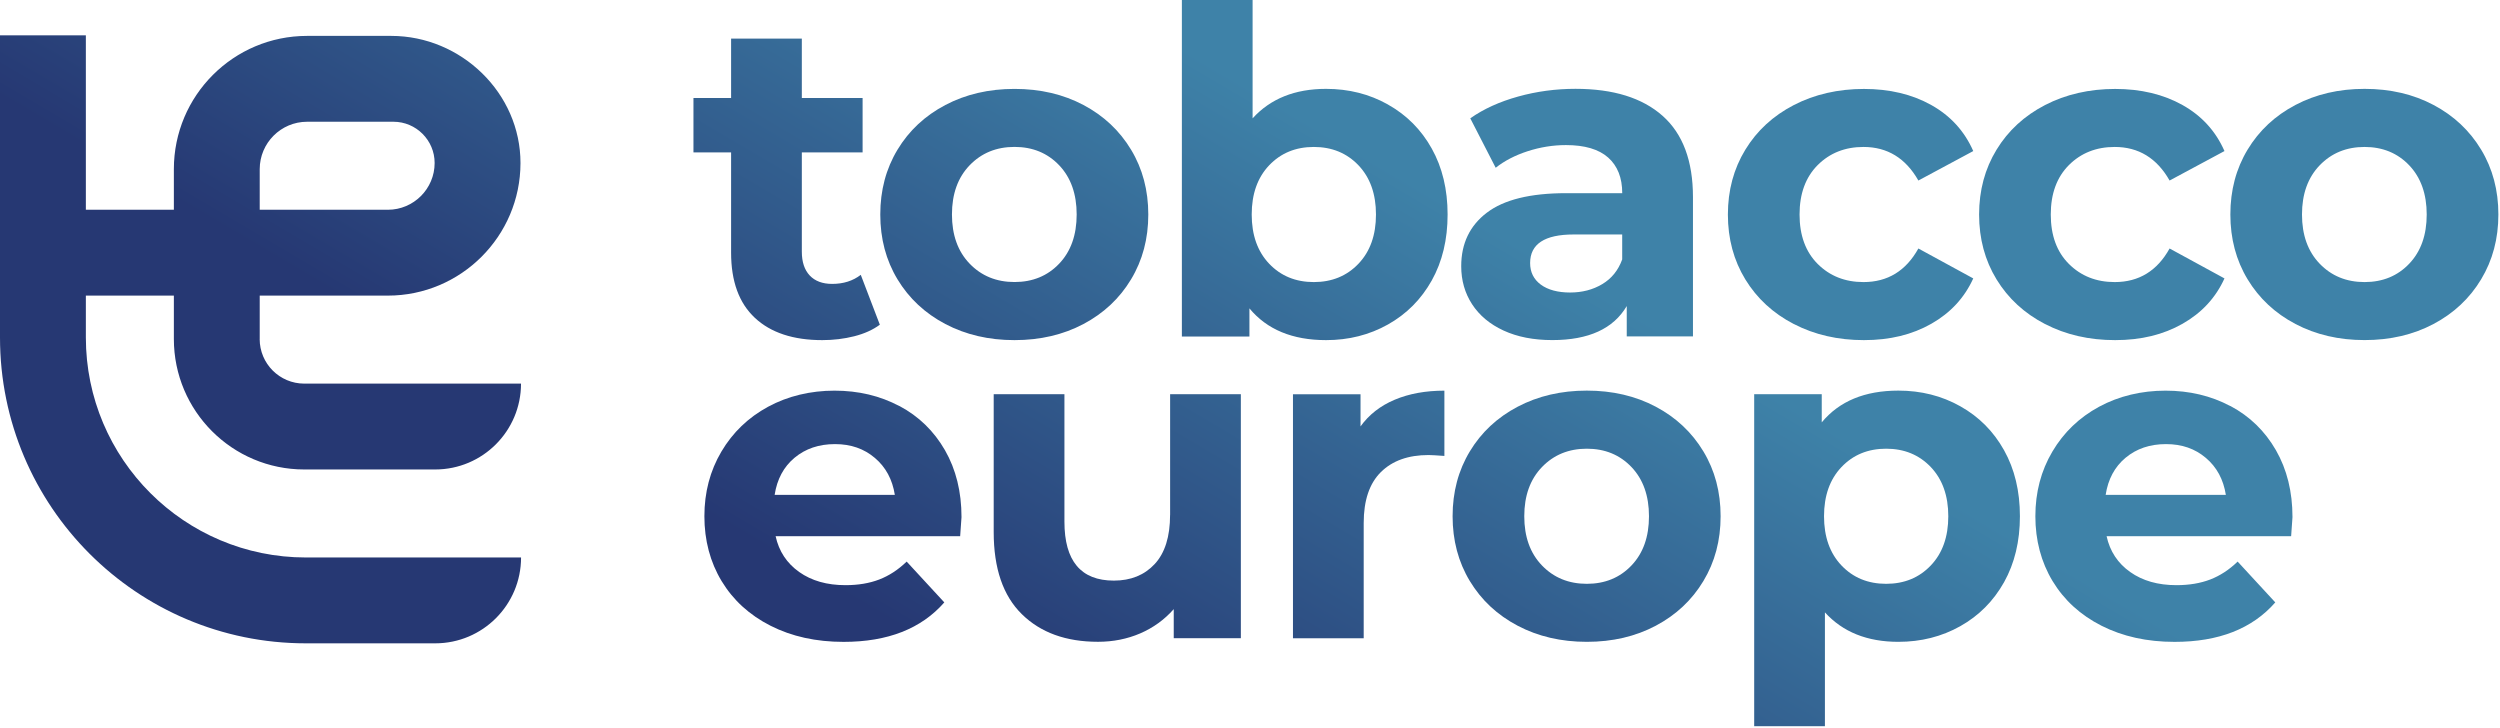
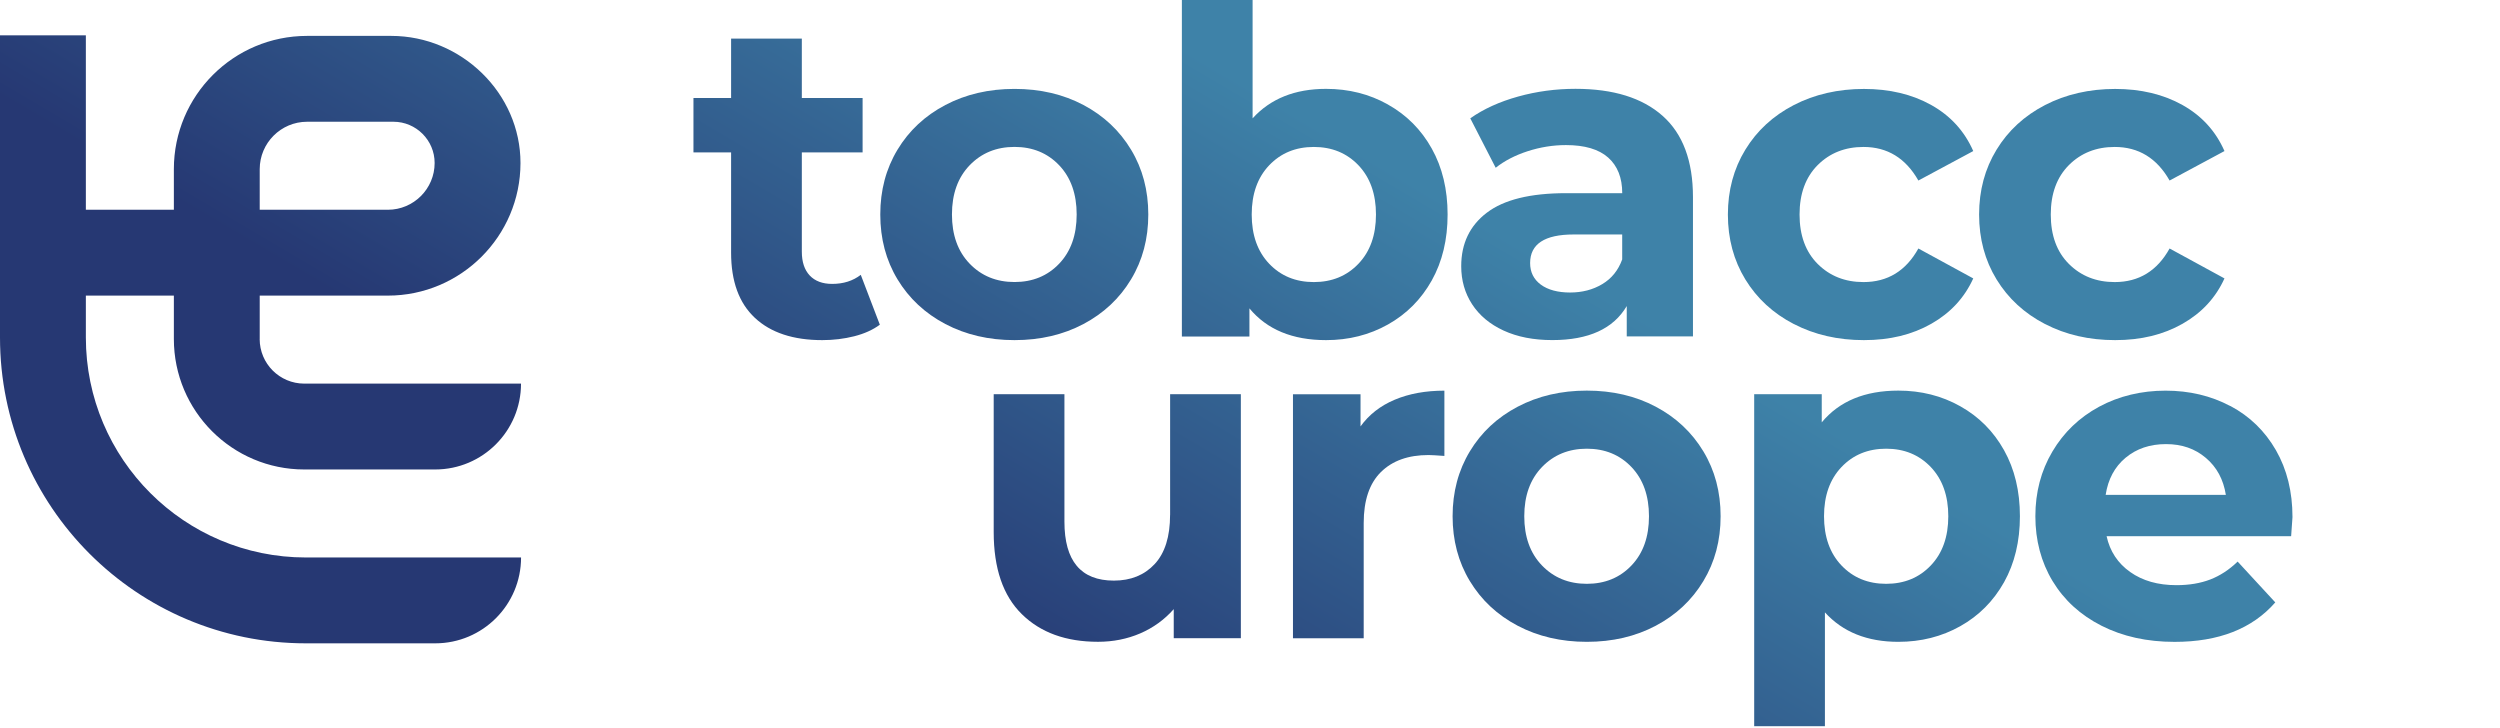
<svg xmlns="http://www.w3.org/2000/svg" width="615" height="179" viewBox="0 0 615 179" fill="none">
  <path d="M63.89 83.4V72.72H95.41C113.39 72.72 128.02 58.1 128.04 40.13C128.06 22.91 113.45 8.83 96.23 8.83H75.55C57.44 8.83 42.77 23.51 42.77 41.61V51.6H21.12V8.69H0V83.01C0 124.57 33.69 158.26 75.25 158.26H107.06C118.73 158.26 128.18 148.8 128.18 137.14H75.25C45.36 137.14 21.12 112.91 21.12 83.01V72.72H42.77V83.4C42.77 101.12 57.14 115.49 74.86 115.49H107.05C118.72 115.49 128.17 106.03 128.17 94.37H74.85C68.79 94.37 63.88 89.46 63.88 83.4H63.89ZM63.89 41.61C63.89 35.18 69.12 29.95 75.55 29.95H96.78C102.37 29.95 106.92 34.5 106.92 40.09C106.92 46.44 101.76 51.6 95.41 51.6H63.89V41.61Z" fill="url(#paint0_linear_516_20)" />
  <path d="M179.85 62.14C179.85 69.21 181.8 74.56 185.71 78.2C189.61 81.84 195.14 83.67 202.28 83.67C205.03 83.67 207.65 83.35 210.14 82.72C212.63 82.09 214.73 81.14 216.44 79.88L211.75 67.61C209.82 69.1 207.47 69.84 204.72 69.84C202.34 69.84 200.5 69.15 199.2 67.78C197.9 66.4 197.25 64.45 197.25 61.92V37.49H212.2V24.1H197.25V9.49H179.85V24.1H170.59V37.49H179.85V62.15V62.14Z" fill="url(#paint1_linear_516_20)" />
  <path d="M232.56 79.71C237.58 82.35 243.25 83.67 249.57 83.67C255.89 83.67 261.54 82.35 266.53 79.71C271.51 77.07 275.42 73.41 278.24 68.72C281.07 64.03 282.48 58.72 282.48 52.77C282.48 46.82 281.07 41.5 278.24 36.82C275.41 32.13 271.51 28.47 266.53 25.83C261.55 23.19 255.89 21.87 249.57 21.87C243.25 21.87 237.58 23.19 232.56 25.83C227.54 28.47 223.62 32.13 220.79 36.82C217.96 41.5 216.55 46.82 216.55 52.77C216.55 58.72 217.96 64.04 220.79 68.72C223.62 73.4 227.54 77.07 232.56 79.71ZM238.53 40.66C241.43 37.65 245.11 36.14 249.57 36.14C254.03 36.14 257.69 37.65 260.56 40.66C263.42 43.67 264.86 47.71 264.86 52.76C264.86 57.81 263.43 61.85 260.56 64.86C257.7 67.87 254.03 69.38 249.57 69.38C245.11 69.38 241.43 67.87 238.53 64.86C235.63 61.85 234.18 57.81 234.18 52.76C234.18 47.71 235.63 43.67 238.53 40.66Z" fill="url(#paint2_linear_516_20)" />
  <path d="M341.44 25.71C336.87 23.14 331.79 21.86 326.21 21.86C318.55 21.86 312.53 24.28 308.14 29.11V0H290.74V82.78H307.36V75.86C311.67 81.07 317.96 83.67 326.21 83.67C331.79 83.67 336.86 82.39 341.44 79.82C346.01 77.25 349.6 73.65 352.21 69C354.81 64.35 356.11 58.94 356.11 52.77C356.11 46.6 354.81 41.19 352.21 36.54C349.61 31.89 346.02 28.28 341.44 25.72V25.71ZM334.19 64.87C331.33 67.88 327.66 69.39 323.2 69.39C318.74 69.39 315.07 67.88 312.21 64.87C309.35 61.86 307.92 57.82 307.92 52.77C307.92 47.72 309.35 43.68 312.21 40.67C315.07 37.66 318.74 36.15 323.2 36.15C327.66 36.15 331.32 37.66 334.19 40.67C337.05 43.68 338.49 47.72 338.49 52.77C338.49 57.82 337.06 61.86 334.19 64.87Z" fill="url(#paint3_linear_516_20)" />
  <path d="M365.76 52.32C361.56 55.52 359.46 59.91 359.46 65.48C359.46 68.98 360.35 72.1 362.14 74.85C363.93 77.6 366.51 79.76 369.89 81.32C373.27 82.88 377.27 83.66 381.88 83.66C390.8 83.66 396.9 80.87 400.18 75.29V82.76H416.47V48.51C416.47 39.59 413.98 32.91 408.99 28.49C404.01 24.07 396.87 21.85 387.57 21.85C382.73 21.85 378.03 22.48 373.46 23.75C368.89 25.02 364.96 26.8 361.69 29.11L367.94 41.27C370.1 39.56 372.72 38.2 375.8 37.2C378.89 36.2 382.03 35.69 385.23 35.69C389.84 35.69 393.3 36.71 395.61 38.76C397.91 40.81 399.07 43.72 399.07 47.52H385.24C376.46 47.52 369.97 49.12 365.77 52.32H365.76ZM399.06 57.68V63.82C398.09 66.5 396.46 68.52 394.15 69.9C391.84 71.28 389.2 71.96 386.23 71.96C383.26 71.96 380.78 71.31 379.03 70.01C377.28 68.71 376.41 66.94 376.41 64.71C376.41 60.03 379.98 57.68 387.12 57.68H399.06Z" fill="url(#paint4_linear_516_20)" />
  <path d="M441.29 79.71C446.38 82.35 452.13 83.67 458.53 83.67C464.93 83.67 470.37 82.33 475.1 79.65C479.82 76.97 483.26 73.25 485.42 68.49L471.92 61.13C468.87 66.63 464.37 69.39 458.42 69.39C453.88 69.39 450.13 67.9 447.15 64.93C444.18 61.96 442.69 57.9 442.69 52.77C442.69 47.64 444.18 43.59 447.15 40.61C450.12 37.64 453.88 36.15 458.42 36.15C464.29 36.15 468.79 38.9 471.92 44.41L485.42 37.16C483.26 32.25 479.82 28.48 475.1 25.84C470.38 23.2 464.85 21.88 458.53 21.88C452.21 21.88 446.39 23.2 441.29 25.84C436.19 28.48 432.21 32.14 429.35 36.83C426.49 41.51 425.06 46.83 425.06 52.78C425.06 58.73 426.49 64.05 429.35 68.73C432.21 73.41 436.19 77.08 441.29 79.72V79.71Z" fill="url(#paint5_linear_516_20)" />
  <path d="M503.09 79.71C508.18 82.35 513.93 83.67 520.33 83.67C526.73 83.67 532.17 82.33 536.9 79.65C541.62 76.97 545.06 73.25 547.22 68.49L533.72 61.13C530.67 66.63 526.17 69.39 520.22 69.39C515.68 69.39 511.93 67.9 508.95 64.93C505.97 61.96 504.49 57.9 504.49 52.77C504.49 47.64 505.98 43.59 508.95 40.61C511.92 37.64 515.68 36.15 520.22 36.15C526.09 36.15 530.59 38.9 533.72 44.41L547.22 37.16C545.06 32.25 541.62 28.48 536.9 25.84C532.18 23.2 526.65 21.88 520.33 21.88C514.01 21.88 508.19 23.2 503.09 25.84C497.99 28.48 494.01 32.14 491.15 36.83C488.29 41.51 486.86 46.83 486.86 52.78C486.86 58.73 488.29 64.05 491.15 68.73C494.01 73.41 497.99 77.08 503.09 79.72V79.71Z" fill="url(#paint6_linear_516_20)" />
-   <path d="M610.36 36.81C607.53 32.12 603.63 28.46 598.65 25.82C593.67 23.18 588.01 21.86 581.69 21.86C575.37 21.86 569.7 23.18 564.68 25.82C559.66 28.46 555.74 32.12 552.91 36.81C550.08 41.49 548.67 46.81 548.67 52.76C548.67 58.71 550.08 64.03 552.91 68.71C555.74 73.39 559.66 77.06 564.68 79.7C569.7 82.34 575.37 83.66 581.69 83.66C588.01 83.66 593.66 82.34 598.65 79.7C603.63 77.06 607.54 73.4 610.36 68.71C613.19 64.02 614.6 58.71 614.6 52.76C614.6 46.81 613.19 41.49 610.36 36.81ZM592.67 64.87C589.81 67.88 586.14 69.39 581.68 69.39C577.22 69.39 573.54 67.88 570.64 64.87C567.74 61.86 566.29 57.82 566.29 52.77C566.29 47.72 567.74 43.68 570.64 40.67C573.54 37.66 577.22 36.15 581.68 36.15C586.14 36.15 589.8 37.66 592.67 40.67C595.53 43.68 596.97 47.72 596.97 52.77C596.97 57.82 595.54 61.86 592.67 64.87Z" fill="url(#paint7_linear_516_20)" />
-   <path d="M221.24 99.89C216.48 97.36 211.16 96.1 205.29 96.1C199.42 96.1 193.82 97.42 188.95 100.06C184.08 102.7 180.25 106.38 177.46 111.1C174.67 115.82 173.28 121.12 173.28 127C173.28 132.88 174.69 138.27 177.52 142.95C180.35 147.63 184.36 151.3 189.57 153.94C194.78 156.58 200.76 157.9 207.53 157.9C218.39 157.9 226.64 154.66 232.3 148.19L223.04 138.15C220.96 140.16 218.71 141.63 216.29 142.56C213.87 143.49 211.1 143.95 207.98 143.95C203.44 143.95 199.65 142.87 196.6 140.71C193.55 138.55 191.62 135.62 190.8 131.9H236.2C236.42 129 236.53 127.44 236.53 127.21C236.53 120.96 235.17 115.48 232.46 110.75C229.74 106.03 226.01 102.4 221.25 99.87L221.24 99.89ZM190.56 121.75C191.15 117.88 192.79 114.83 195.47 112.6C198.15 110.37 201.46 109.25 205.4 109.25C209.34 109.25 212.54 110.38 215.22 112.65C217.9 114.92 219.53 117.95 220.13 121.74H190.57L190.56 121.75Z" fill="url(#paint8_linear_516_20)" />
  <path d="M287.84 126.66C287.84 132.01 286.57 136.05 284.05 138.76C281.52 141.48 278.17 142.83 274.01 142.83C265.9 142.83 261.85 138 261.85 128.33V96.98H244.45V130.89C244.45 139.81 246.75 146.55 251.37 151.08C255.98 155.62 262.23 157.88 270.11 157.88C273.83 157.88 277.29 157.19 280.48 155.82C283.68 154.44 286.43 152.46 288.74 149.85V156.99H305.25V96.97H287.85V126.65L287.84 126.66Z" fill="url(#paint9_linear_516_20)" />
  <path d="M334.69 104.91V96.99H318.07V157.01H335.47V128.67C335.47 123.09 336.88 118.91 339.71 116.12C342.54 113.33 346.44 111.94 351.42 111.94C352.09 111.94 353.39 112.02 355.32 112.16V96.1C350.71 96.1 346.64 96.84 343.1 98.33C339.57 99.82 336.76 102.01 334.68 104.91H334.69Z" fill="url(#paint10_linear_516_20)" />
  <path d="M407.32 100.05C402.34 97.41 396.68 96.09 390.36 96.09C384.04 96.09 378.37 97.41 373.35 100.05C368.33 102.69 364.41 106.35 361.58 111.04C358.75 115.72 357.34 121.04 357.34 126.99C357.34 132.94 358.75 138.26 361.58 142.94C364.41 147.62 368.33 151.29 373.35 153.93C378.37 156.57 384.04 157.89 390.36 157.89C396.68 157.89 402.33 156.57 407.32 153.93C412.3 151.29 416.21 147.63 419.03 142.94C421.86 138.25 423.27 132.94 423.27 126.99C423.27 121.04 421.86 115.72 419.03 111.04C416.2 106.35 412.3 102.69 407.32 100.05ZM401.35 139.1C398.49 142.11 394.82 143.62 390.36 143.62C385.9 143.62 382.22 142.11 379.32 139.1C376.42 136.09 374.97 132.05 374.97 127C374.97 121.95 376.42 117.91 379.32 114.9C382.22 111.89 385.9 110.38 390.36 110.38C394.82 110.38 398.48 111.89 401.35 114.9C404.21 117.91 405.65 121.95 405.65 127C405.65 132.05 404.22 136.09 401.35 139.1Z" fill="url(#paint11_linear_516_20)" />
  <path d="M482.23 99.94C477.66 97.37 472.58 96.09 467 96.09C458.75 96.09 452.46 98.69 448.15 103.9V96.98H431.53V178.64H448.93V150.64C453.32 155.48 459.34 157.89 467 157.89C472.58 157.89 477.65 156.61 482.23 154.04C486.8 151.47 490.39 147.87 493 143.22C495.6 138.57 496.9 133.16 496.9 126.99C496.9 120.82 495.6 115.41 493 110.76C490.4 106.11 486.81 102.5 482.23 99.94ZM474.98 139.1C472.12 142.11 468.45 143.62 463.99 143.62C459.53 143.62 455.86 142.11 453 139.1C450.14 136.09 448.71 132.05 448.71 127C448.71 121.95 450.14 117.91 453 114.9C455.86 111.89 459.53 110.38 463.99 110.38C468.45 110.38 472.11 111.89 474.98 114.9C477.84 117.91 479.28 121.95 479.28 127C479.28 132.05 477.85 136.09 474.98 139.1Z" fill="url(#paint12_linear_516_20)" />
  <path d="M548.66 99.89C543.9 97.36 538.58 96.1 532.71 96.1C526.84 96.1 521.24 97.42 516.37 100.06C511.5 102.7 507.67 106.38 504.88 111.1C502.09 115.82 500.7 121.12 500.7 127C500.7 132.88 502.11 138.27 504.94 142.95C507.77 147.63 511.78 151.3 516.99 153.94C522.2 156.58 528.18 157.9 534.95 157.9C545.81 157.9 554.06 154.66 559.72 148.19L550.46 138.15C548.38 140.16 546.13 141.63 543.71 142.56C541.29 143.49 538.52 143.95 535.4 143.95C530.86 143.95 527.07 142.87 524.02 140.71C520.97 138.55 519.04 135.62 518.22 131.9H563.62C563.84 129 563.95 127.44 563.95 127.21C563.95 120.96 562.59 115.48 559.88 110.75C557.16 106.03 553.43 102.4 548.67 99.87L548.66 99.89ZM517.99 121.75C518.58 117.88 520.22 114.83 522.9 112.6C525.58 110.37 528.89 109.25 532.83 109.25C536.77 109.25 539.97 110.38 542.65 112.65C545.33 114.92 546.96 117.95 547.56 121.74H518L517.99 121.75Z" fill="url(#paint13_linear_516_20)" />
  <defs>
    <linearGradient id="paint0_linear_516_20" x1="150.74" y1="-71.13" x2="70.23" y2="65.39" gradientUnits="userSpaceOnUse">
      <stop stop-color="#3E82A8" />
      <stop offset="1" stop-color="#263873" />
    </linearGradient>
    <linearGradient id="paint1_linear_516_20" x1="236.35" y1="-20.64" x2="155.84" y2="115.88" gradientUnits="userSpaceOnUse">
      <stop stop-color="#3E82A8" />
      <stop offset="1" stop-color="#263873" />
    </linearGradient>
    <linearGradient id="paint2_linear_516_20" x1="278.24" y1="4.07" x2="197.73" y2="140.58" gradientUnits="userSpaceOnUse">
      <stop stop-color="#3E82A8" />
      <stop offset="1" stop-color="#263873" />
    </linearGradient>
    <linearGradient id="paint3_linear_516_20" x1="323.64" y1="30.84" x2="243.13" y2="167.36" gradientUnits="userSpaceOnUse">
      <stop stop-color="#3E82A8" />
      <stop offset="1" stop-color="#263873" />
    </linearGradient>
    <linearGradient id="paint4_linear_516_20" x1="383.18" y1="65.95" x2="302.67" y2="202.47" gradientUnits="userSpaceOnUse">
      <stop stop-color="#3E82A8" />
      <stop offset="1" stop-color="#263873" />
    </linearGradient>
    <linearGradient id="paint5_linear_516_20" x1="432.47" y1="95.02" x2="351.96" y2="231.54" gradientUnits="userSpaceOnUse">
      <stop stop-color="#3E82A8" />
      <stop offset="1" stop-color="#263873" />
    </linearGradient>
    <linearGradient id="paint6_linear_516_20" x1="478.33" y1="122.07" x2="397.82" y2="258.59" gradientUnits="userSpaceOnUse">
      <stop stop-color="#3E82A8" />
      <stop offset="1" stop-color="#263873" />
    </linearGradient>
    <linearGradient id="paint7_linear_516_20" x1="524.65" y1="149.38" x2="444.14" y2="285.9" gradientUnits="userSpaceOnUse">
      <stop stop-color="#3E82A8" />
      <stop offset="1" stop-color="#263873" />
    </linearGradient>
    <linearGradient id="paint8_linear_516_20" x1="278.75" y1="4.37" x2="198.24" y2="140.88" gradientUnits="userSpaceOnUse">
      <stop stop-color="#3E82A8" />
      <stop offset="1" stop-color="#263873" />
    </linearGradient>
    <linearGradient id="paint9_linear_516_20" x1="329.51" y1="34.3" x2="249" y2="170.82" gradientUnits="userSpaceOnUse">
      <stop stop-color="#3E82A8" />
      <stop offset="1" stop-color="#263873" />
    </linearGradient>
    <linearGradient id="paint10_linear_516_20" x1="368.04" y1="57.02" x2="287.53" y2="193.54" gradientUnits="userSpaceOnUse">
      <stop stop-color="#3E82A8" />
      <stop offset="1" stop-color="#263873" />
    </linearGradient>
    <linearGradient id="paint11_linear_516_20" x1="415.18" y1="84.82" x2="334.67" y2="221.34" gradientUnits="userSpaceOnUse">
      <stop stop-color="#3E82A8" />
      <stop offset="1" stop-color="#263873" />
    </linearGradient>
    <linearGradient id="paint12_linear_516_20" x1="465.55" y1="114.53" x2="385.04" y2="251.05" gradientUnits="userSpaceOnUse">
      <stop stop-color="#3E82A8" />
      <stop offset="1" stop-color="#263873" />
    </linearGradient>
    <linearGradient id="paint13_linear_516_20" x1="521.68" y1="147.63" x2="441.17" y2="284.15" gradientUnits="userSpaceOnUse">
      <stop stop-color="#3E82A8" />
      <stop offset="1" stop-color="#263873" />
    </linearGradient>
  </defs>
</svg>